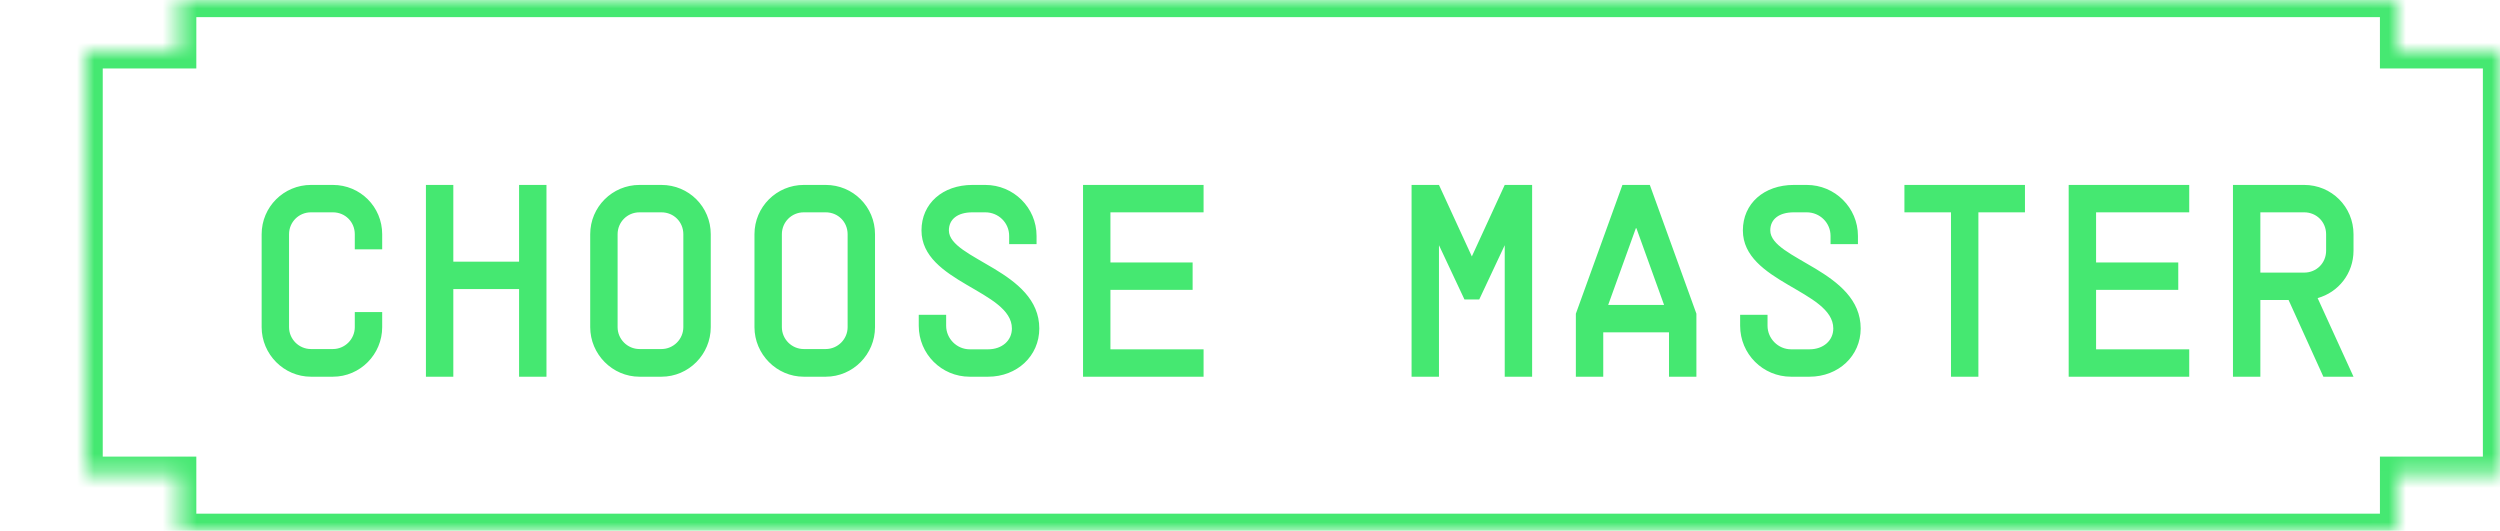
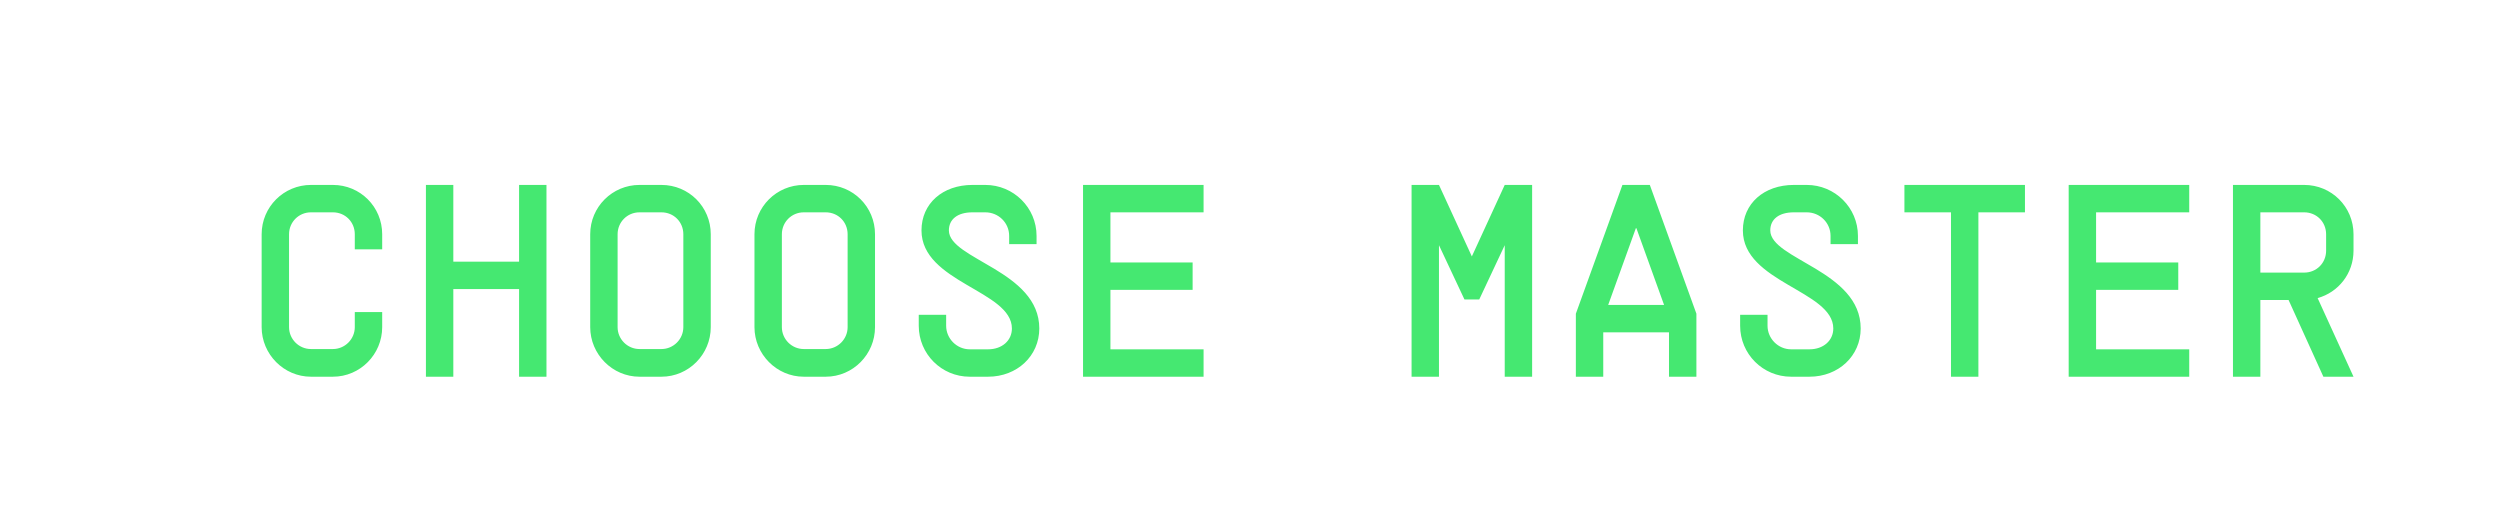
<svg xmlns="http://www.w3.org/2000/svg" width="146" height="31" viewBox="0 0 146 31" fill="none">
  <mask id="path-1-inside-1_936_1269" fill="white">
-     <path fill-rule="evenodd" clip-rule="evenodd" d="M139.988 0H10.465V3H5V27.667H10.465V31H139.988V27.667H146V3H139.988V0Z" />
-   </mask>
+     </mask>
  <path d="M10.465 0V-1H9.465V0H10.465ZM139.988 0H140.988V-1H139.988V0ZM10.465 3V4H11.465V3H10.465ZM5 3V2H4V3H5ZM5 27.667H4V28.667H5V27.667ZM10.465 27.667H11.465V26.667H10.465V27.667ZM10.465 31H9.465V32H10.465V31ZM139.988 31V32H140.988V31H139.988ZM139.988 27.667V26.667H138.988V27.667H139.988ZM146 27.667V28.667H147V27.667H146ZM146 3H147V2H146V3ZM139.988 3H138.988V4H139.988V3ZM10.465 1H139.988V-1H10.465V1ZM11.465 3V0H9.465V3H11.465ZM5 4H10.465V2H5V4ZM6 27.667V3H4V27.667H6ZM10.465 26.667H5V28.667H10.465V26.667ZM11.465 31V27.667H9.465V31H11.465ZM139.988 30H10.465V32H139.988V30ZM138.988 27.667V31H140.988V27.667H138.988ZM146 26.667H139.988V28.667H146V26.667ZM145 3V27.667H147V3H145ZM139.988 4H146V2H139.988V4ZM138.988 0V3H140.988V0H138.988Z" fill="#45E871" mask="url(#path-1-inside-1_936_1269)" />
  <path d="M20.72 13.68C20.72 12.96 20.16 12.4 19.44 12.4H18.16C17.44 12.4 16.88 12.976 16.88 13.68V19.104C16.88 19.808 17.456 20.384 18.16 20.384H19.44C20.144 20.384 20.72 19.808 20.72 19.104V18.224H22.32V19.104C22.32 20.688 21.04 22 19.44 22H18.16C16.576 22 15.28 20.688 15.28 19.104V13.68C15.28 12.08 16.576 10.8 18.16 10.8H19.44C21.04 10.8 22.32 12.08 22.32 13.68V14.56H20.72V13.68ZM26.474 10.8V15.28H30.314V10.8H31.914V22H30.314V16.88H26.474V22H24.874V10.8H26.474ZM38.627 20.384C39.331 20.384 39.907 19.808 39.907 19.104V13.68C39.907 12.96 39.347 12.4 38.627 12.4H37.347C36.627 12.4 36.068 12.976 36.068 13.68V19.104C36.068 19.808 36.644 20.384 37.347 20.384H38.627ZM34.468 19.104V13.68C34.468 12.08 35.764 10.8 37.347 10.8H38.627C40.227 10.8 41.508 12.08 41.508 13.68V19.104C41.508 20.688 40.227 22 38.627 22H37.347C35.764 22 34.468 20.688 34.468 19.104ZM48.221 20.384C48.925 20.384 49.501 19.808 49.501 19.104V13.68C49.501 12.96 48.941 12.4 48.221 12.4H46.941C46.221 12.4 45.661 12.976 45.661 13.68V19.104C45.661 19.808 46.237 20.384 46.941 20.384H48.221ZM44.061 19.104V13.68C44.061 12.08 45.357 10.8 46.941 10.8H48.221C49.821 10.8 51.101 12.08 51.101 13.68V19.104C51.101 20.688 49.821 22 48.221 22H46.941C45.357 22 44.061 20.688 44.061 19.104ZM53.655 18.384H55.255V19.024C55.255 19.776 55.879 20.4 56.631 20.4H57.703C58.519 20.4 59.095 19.888 59.095 19.184C59.095 16.976 53.815 16.496 53.815 13.456C53.815 11.888 55.047 10.8 56.791 10.8H57.543C59.191 10.8 60.535 12.128 60.535 13.776V14.256H58.935V13.776C58.935 13.008 58.311 12.4 57.543 12.4H56.791C55.927 12.4 55.415 12.8 55.415 13.456C55.415 15.152 60.695 15.808 60.695 19.184C60.695 20.784 59.399 22 57.703 22H56.631C54.983 22 53.655 20.672 53.655 19.024V18.384ZM70.289 10.8V12.4H64.849V15.328H69.649V16.928H64.849V20.4H70.289V22H63.249V10.8H70.289ZM85.524 17.488L84.036 14.32V22H82.436V10.8H84.036L85.956 14.976L87.876 10.8H89.476V22H87.876V14.32L86.388 17.488H85.524ZM93.63 22H92.03V18.32L94.75 10.8H96.35L99.07 18.32V22H97.47V19.408H93.63V22ZM93.918 17.808H97.182L95.566 13.328H95.534L93.918 17.808ZM101.624 18.384H103.224V19.024C103.224 19.776 103.848 20.4 104.6 20.4H105.672C106.488 20.4 107.064 19.888 107.064 19.184C107.064 16.976 101.784 16.496 101.784 13.456C101.784 11.888 103.016 10.8 104.76 10.8H105.512C107.16 10.8 108.504 12.128 108.504 13.776V14.256H106.904V13.776C106.904 13.008 106.28 12.4 105.512 12.4H104.76C103.896 12.4 103.384 12.8 103.384 13.456C103.384 15.152 108.664 15.808 108.664 19.184C108.664 20.784 107.368 22 105.672 22H104.6C102.952 22 101.624 20.672 101.624 19.024V18.384ZM111.218 10.8H118.258V12.4H115.538V22H113.938V12.4H111.218V10.8ZM127.851 10.8V12.4H122.411V15.328H127.211V16.928H122.411V20.4H127.851V22H120.811V10.8H127.851ZM137.445 22H135.685L133.653 17.52H132.005V22H130.405V10.8H134.565C136.165 10.8 137.445 12.08 137.445 13.68V14.64C137.445 15.968 136.565 17.072 135.349 17.408L137.445 22ZM132.005 15.92H134.565C135.285 15.92 135.845 15.36 135.845 14.64V13.68C135.845 12.96 135.285 12.4 134.565 12.4H132.005V15.92Z" fill="#45E871" />
</svg>